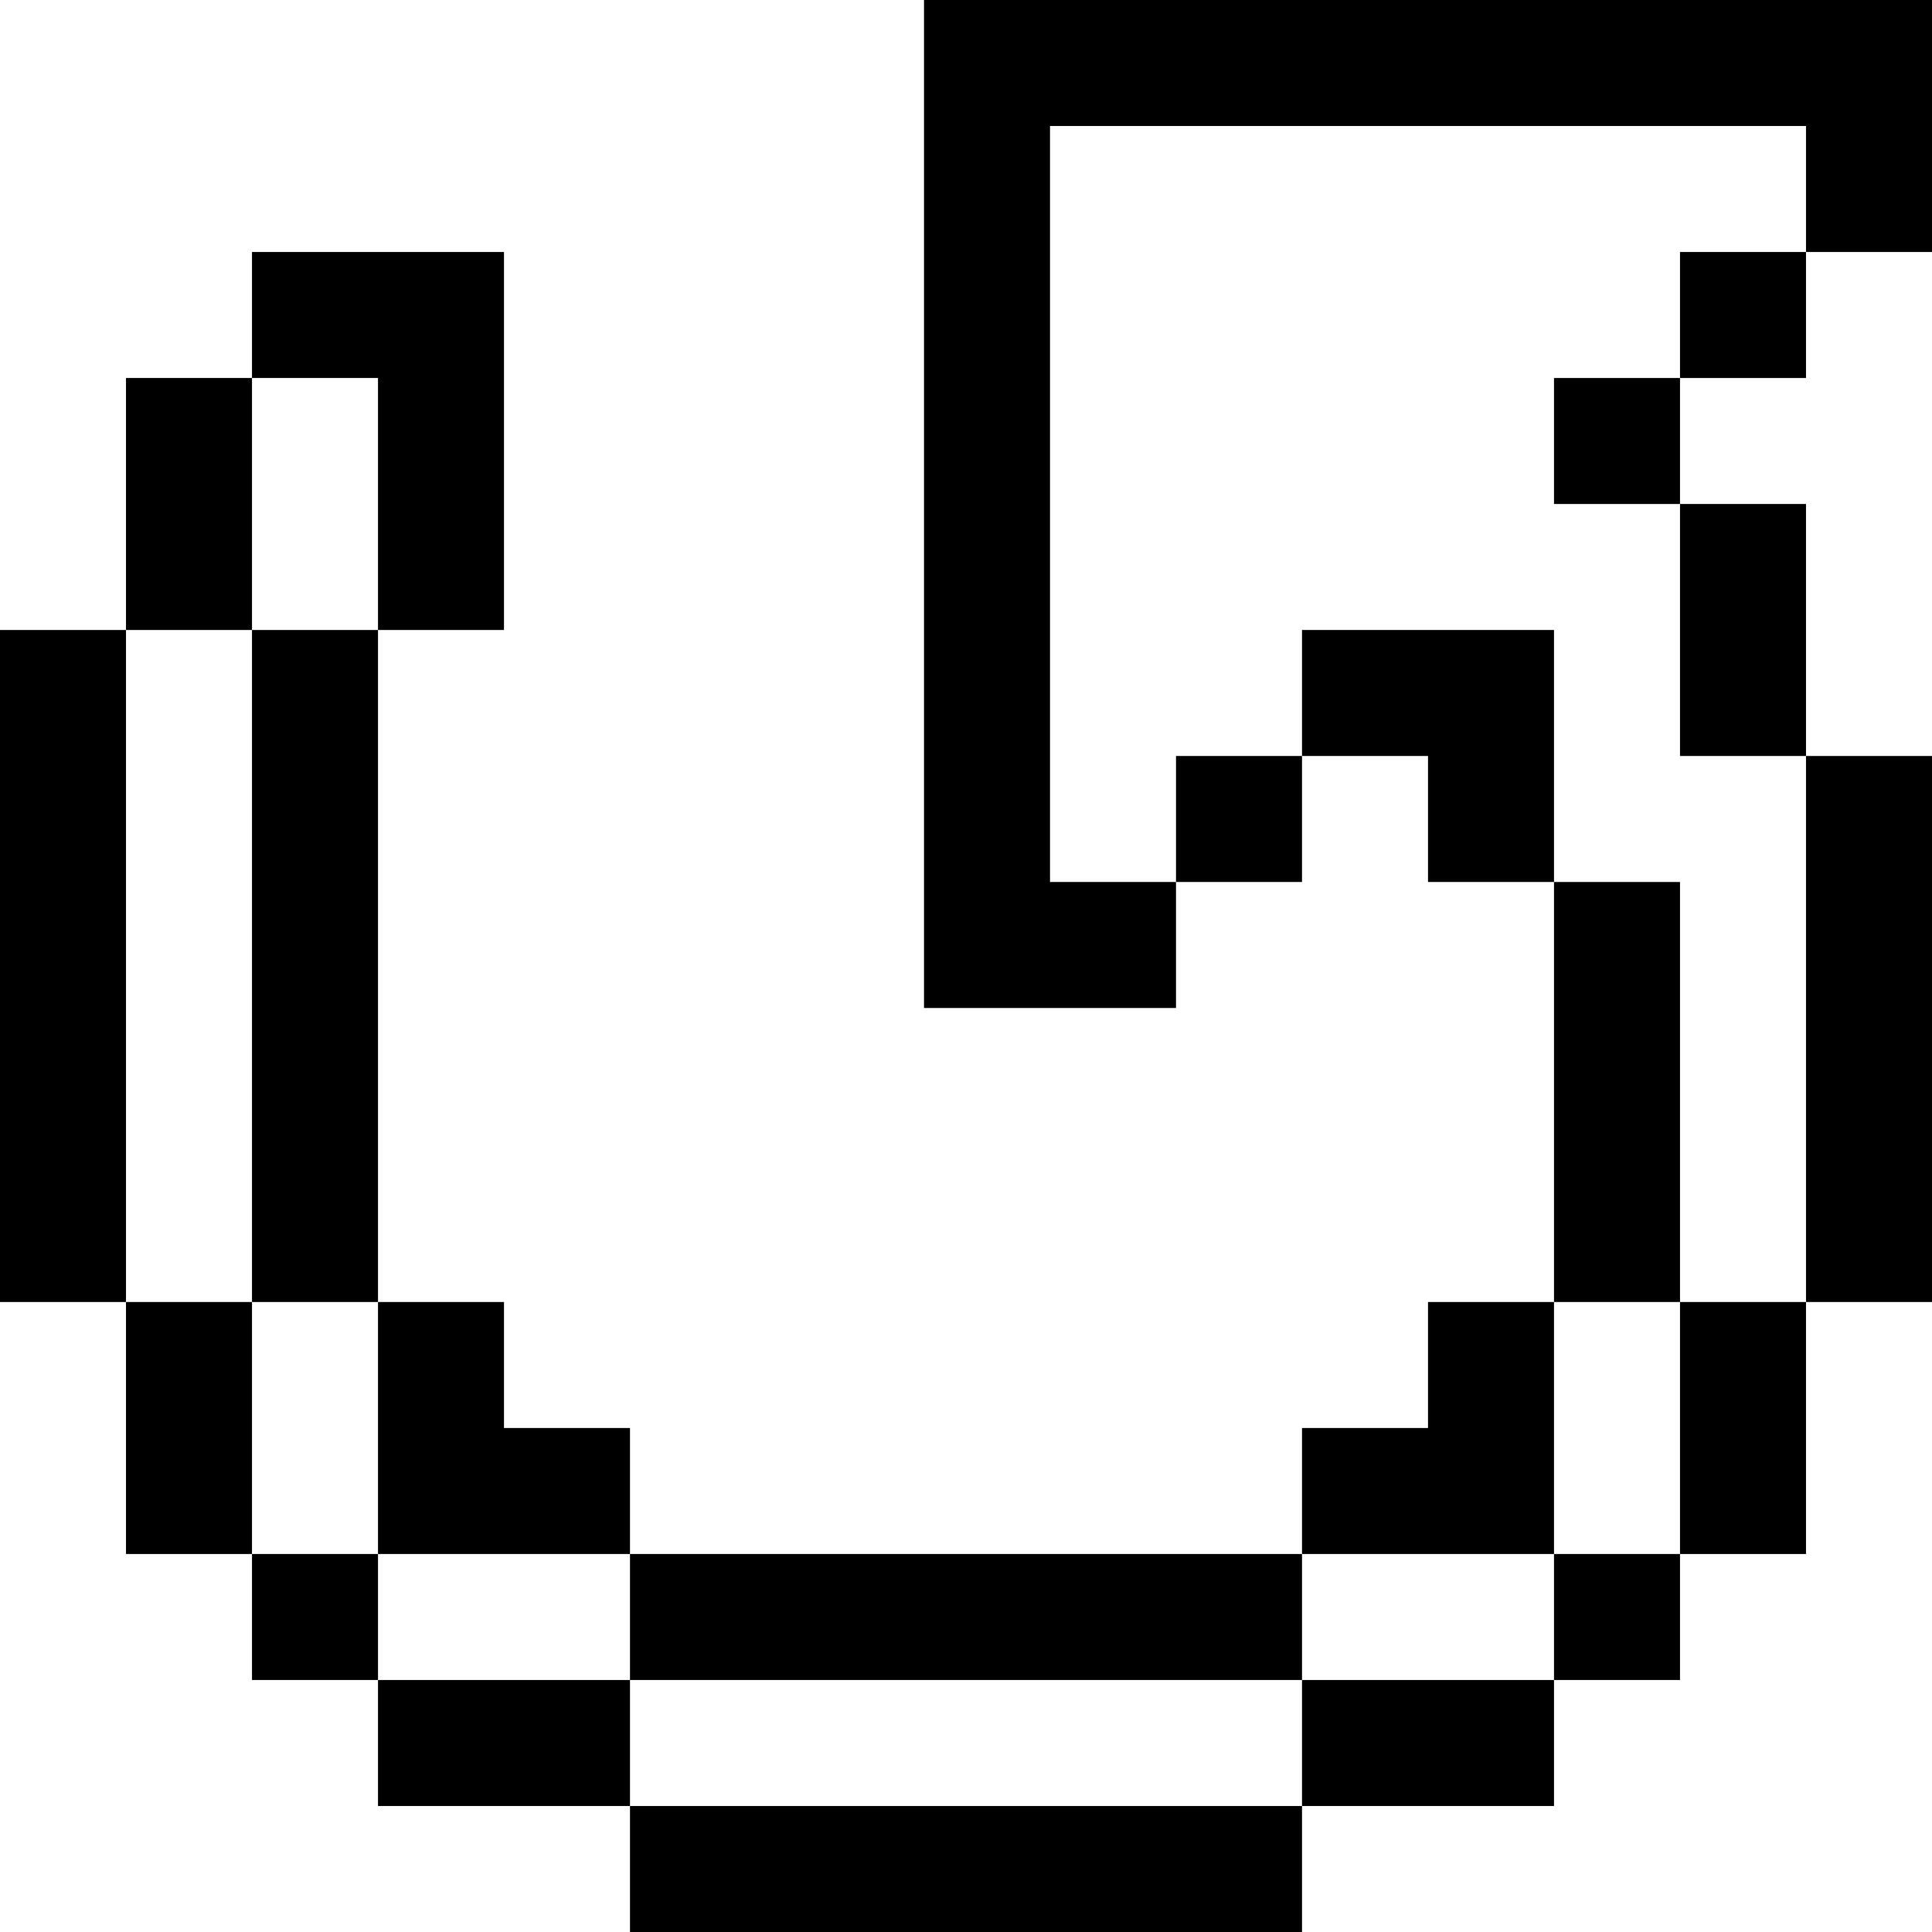
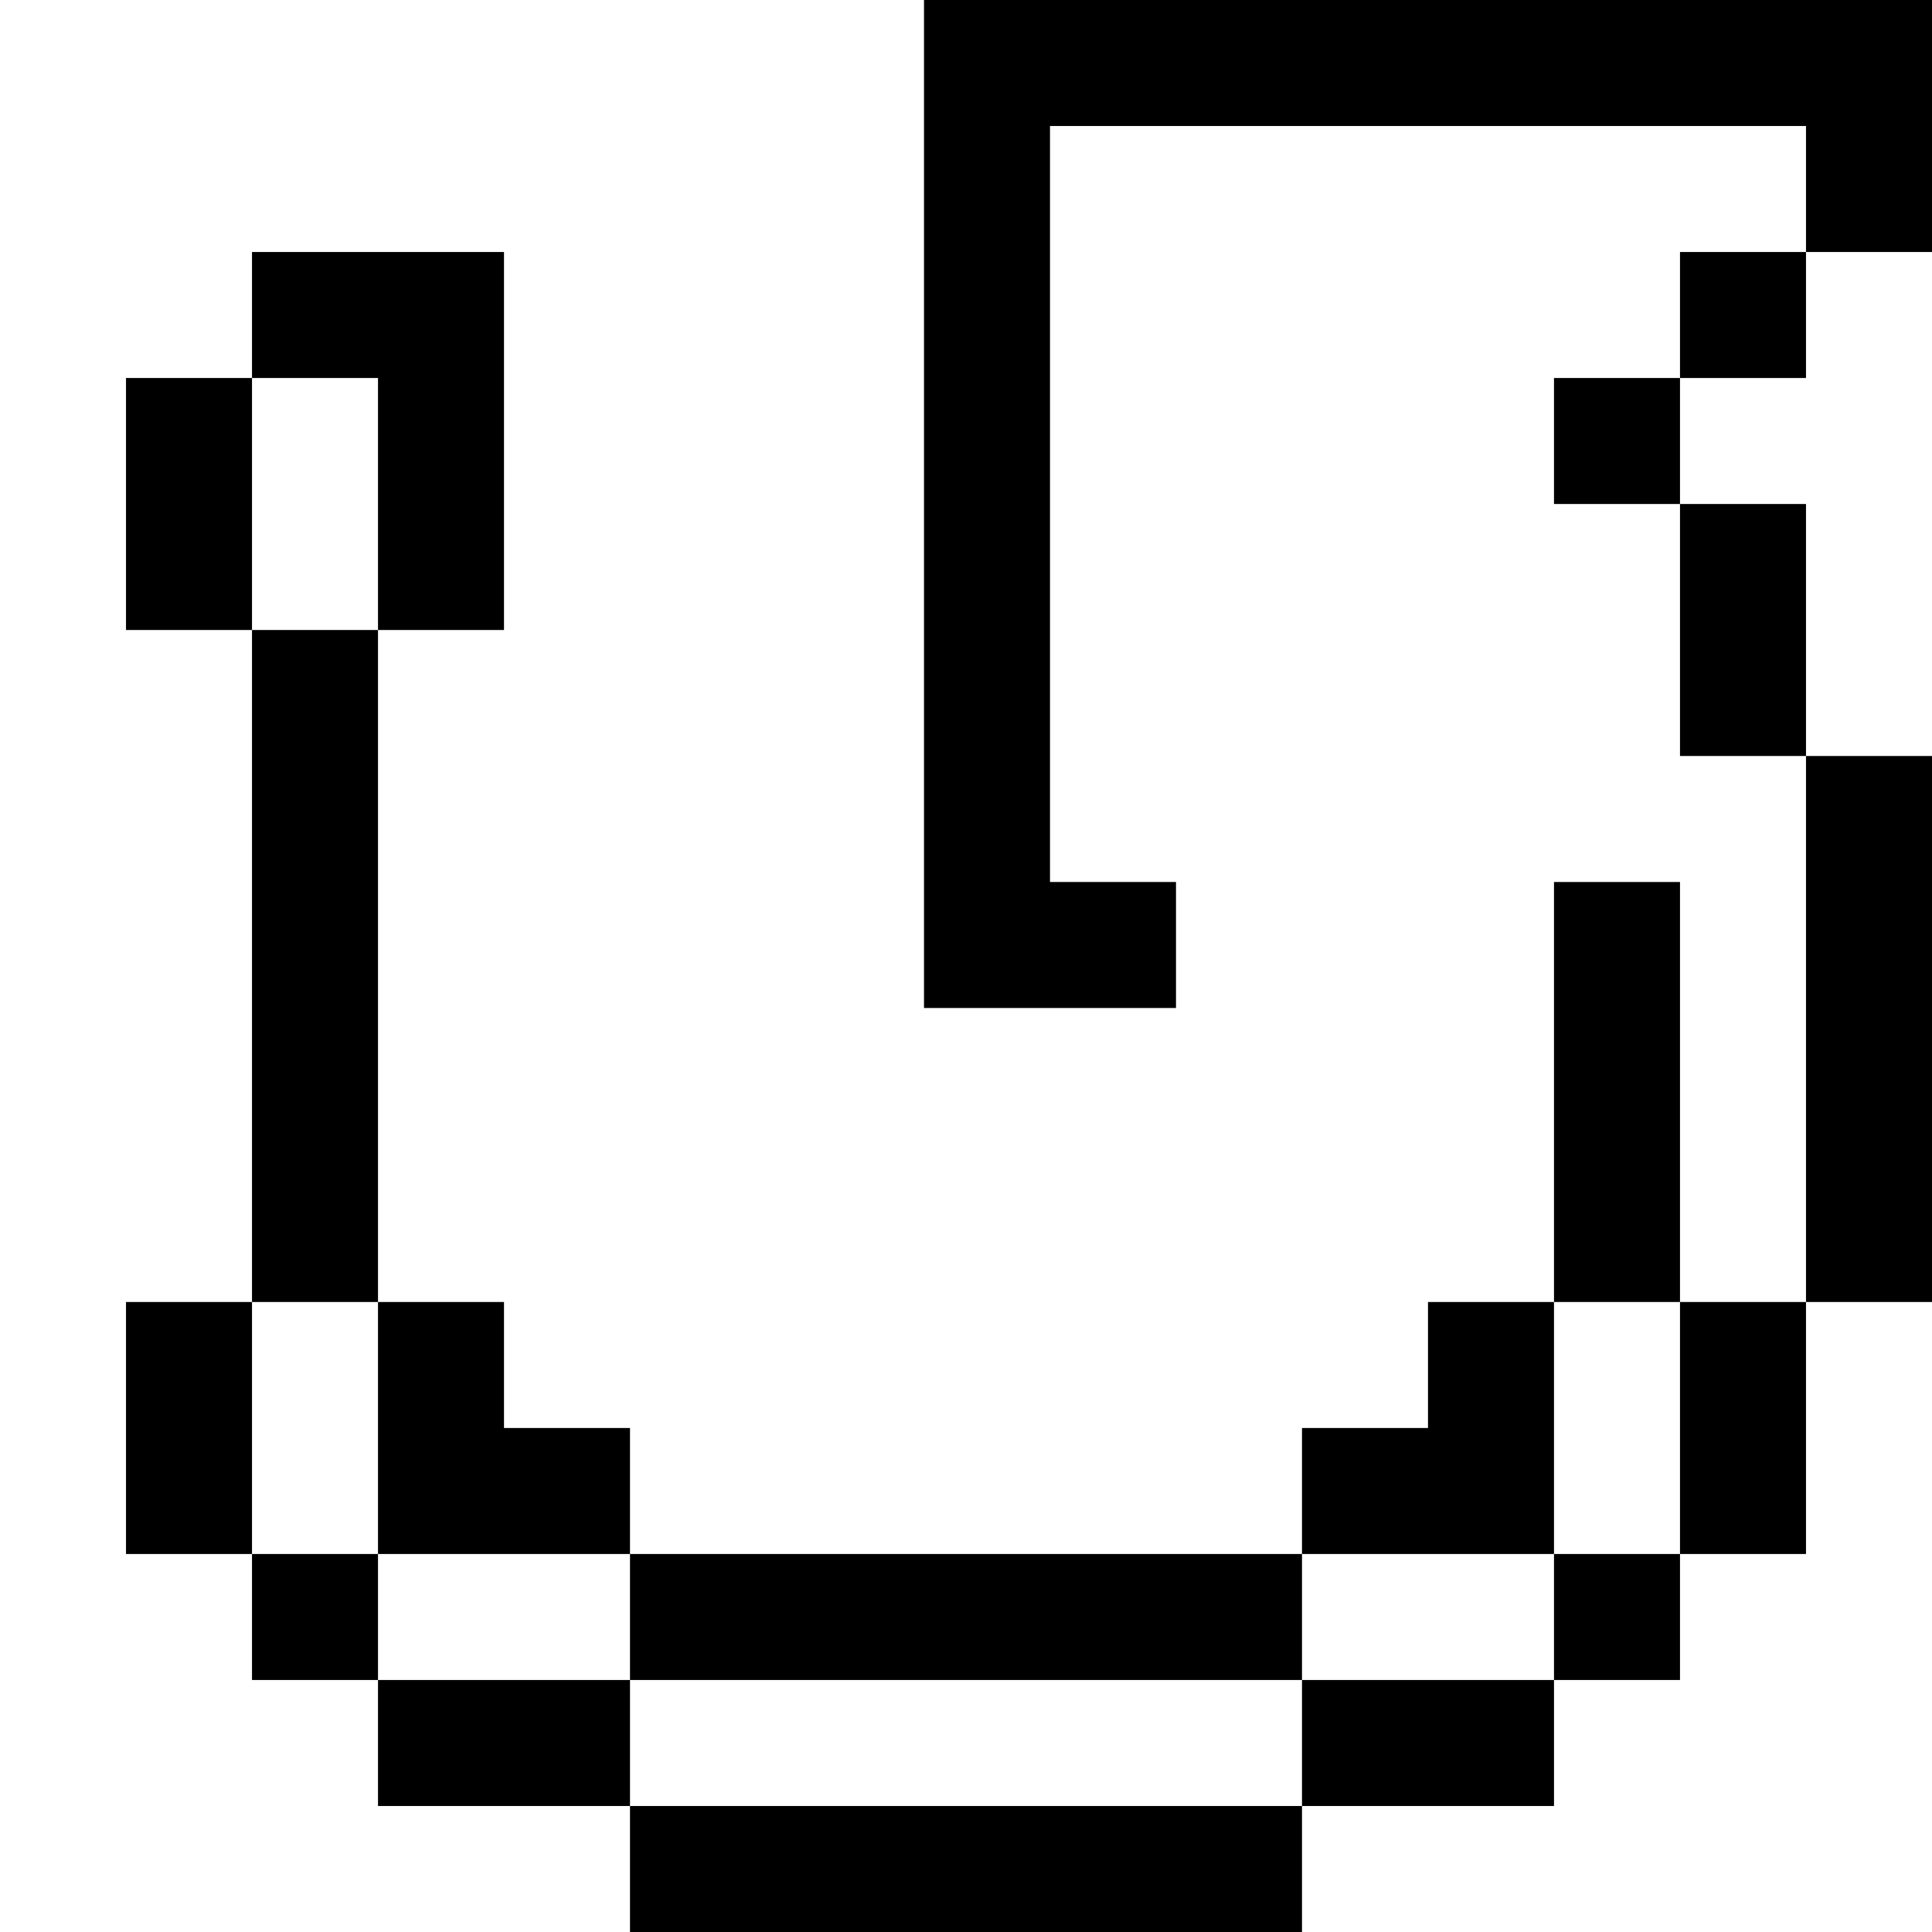
<svg xmlns="http://www.w3.org/2000/svg" fill="#000000" version="1.1" id="Layer_1" viewBox="0 0 512 512" xml:space="preserve">
  <g>
    <g>
      <rect x="66.783" y="411.826" width="33.391" height="33.391" />
    </g>
  </g>
  <g>
    <g>
      <rect x="166.957" y="478.609" width="178.087" height="33.391" />
    </g>
  </g>
  <g>
    <g>
      <rect x="478.609" y="200.348" width="33.391" height="144.696" />
    </g>
  </g>
  <g>
    <g>
      <rect x="445.217" y="345.043" width="33.391" height="66.783" />
    </g>
  </g>
  <g>
    <g>
      <rect x="33.391" y="100.173" width="33.391" height="66.783" />
    </g>
  </g>
  <g>
    <g>
-       <rect y="166.957" width="33.391" height="178.087" />
-     </g>
+       </g>
  </g>
  <g>
    <g>
      <rect x="33.391" y="345.043" width="33.391" height="66.783" />
    </g>
  </g>
  <g>
    <g>
      <rect x="100.174" y="445.217" width="66.783" height="33.391" />
    </g>
  </g>
  <g>
    <g>
      <rect x="345.043" y="445.217" width="66.783" height="33.391" />
    </g>
  </g>
  <g>
    <g>
      <rect x="411.826" y="411.826" width="33.391" height="33.391" />
    </g>
  </g>
  <g>
    <g>
      <polygon points="244.87,0 244.87,267.13 311.652,267.13 311.652,233.737 278.261,233.737 278.261,33.391 478.609,33.391     478.609,66.783 512,66.783 512,0   " />
    </g>
  </g>
  <g>
    <g>
      <g>
        <rect x="445.217" y="66.783" width="33.391" height="33.391" />
        <rect x="445.217" y="133.565" width="33.391" height="66.78" />
        <rect x="411.826" y="100.174" width="33.391" height="33.391" />
      </g>
    </g>
  </g>
  <g>
    <g>
      <rect x="411.826" y="233.739" width="33.391" height="111.304" />
    </g>
  </g>
  <g>
    <g>
      <rect x="66.783" y="166.957" width="33.391" height="178.087" />
    </g>
  </g>
  <g>
    <g>
      <polygon points="66.783,66.783 66.783,100.173 100.174,100.173 100.174,166.957 133.565,166.957 133.565,66.783   " />
    </g>
  </g>
  <g>
    <g>
      <polygon points="133.565,378.435 133.565,345.043 100.174,345.043 100.174,411.826 166.957,411.826 166.957,378.435   " />
    </g>
  </g>
  <g>
    <g>
      <polygon points="378.435,345.043 378.435,378.435 345.043,378.435 345.043,411.826 411.826,411.826 411.826,345.043   " />
    </g>
  </g>
  <g>
    <g>
      <rect x="166.957" y="411.826" width="178.087" height="33.391" />
    </g>
  </g>
  <g>
    <g>
-       <rect x="311.652" y="200.348" width="33.391" height="33.391" />
-     </g>
+       </g>
  </g>
  <g>
    <g>
-       <polygon points="378.435,166.955 345.043,166.955 345.043,200.346 378.435,200.346 378.435,233.737 411.826,233.737     411.826,166.955   " />
-     </g>
+       </g>
  </g>
</svg>